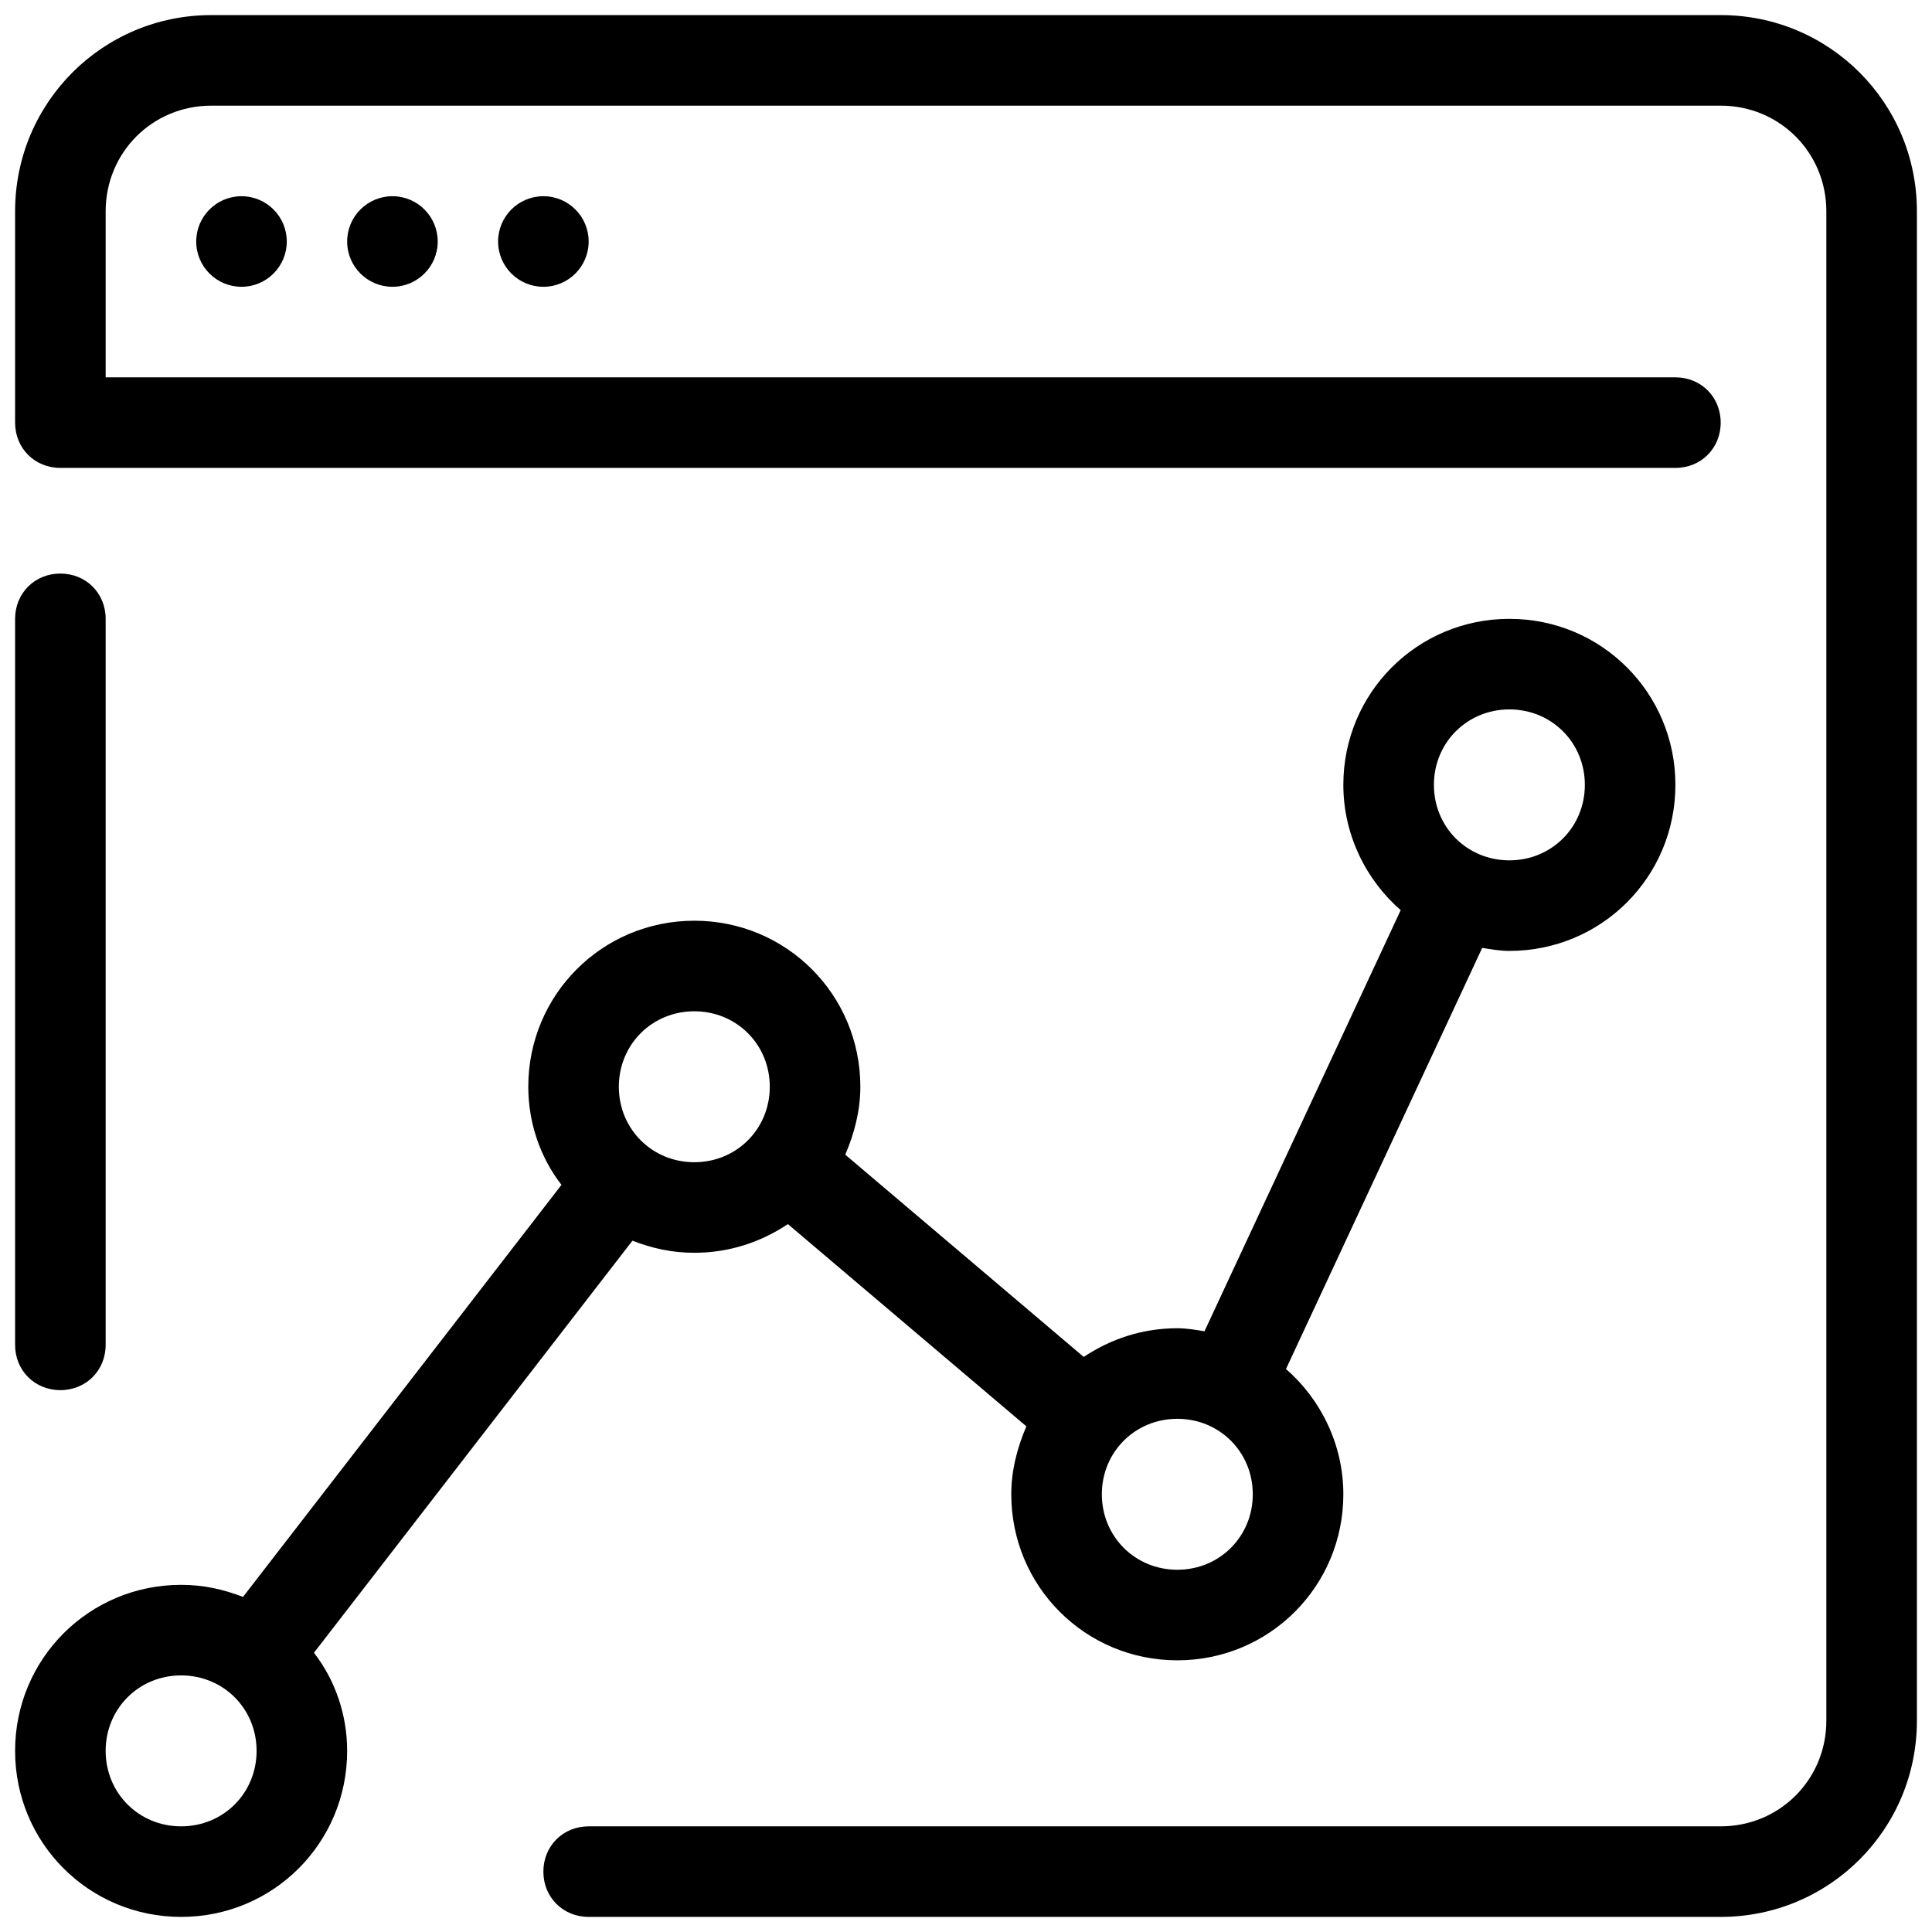
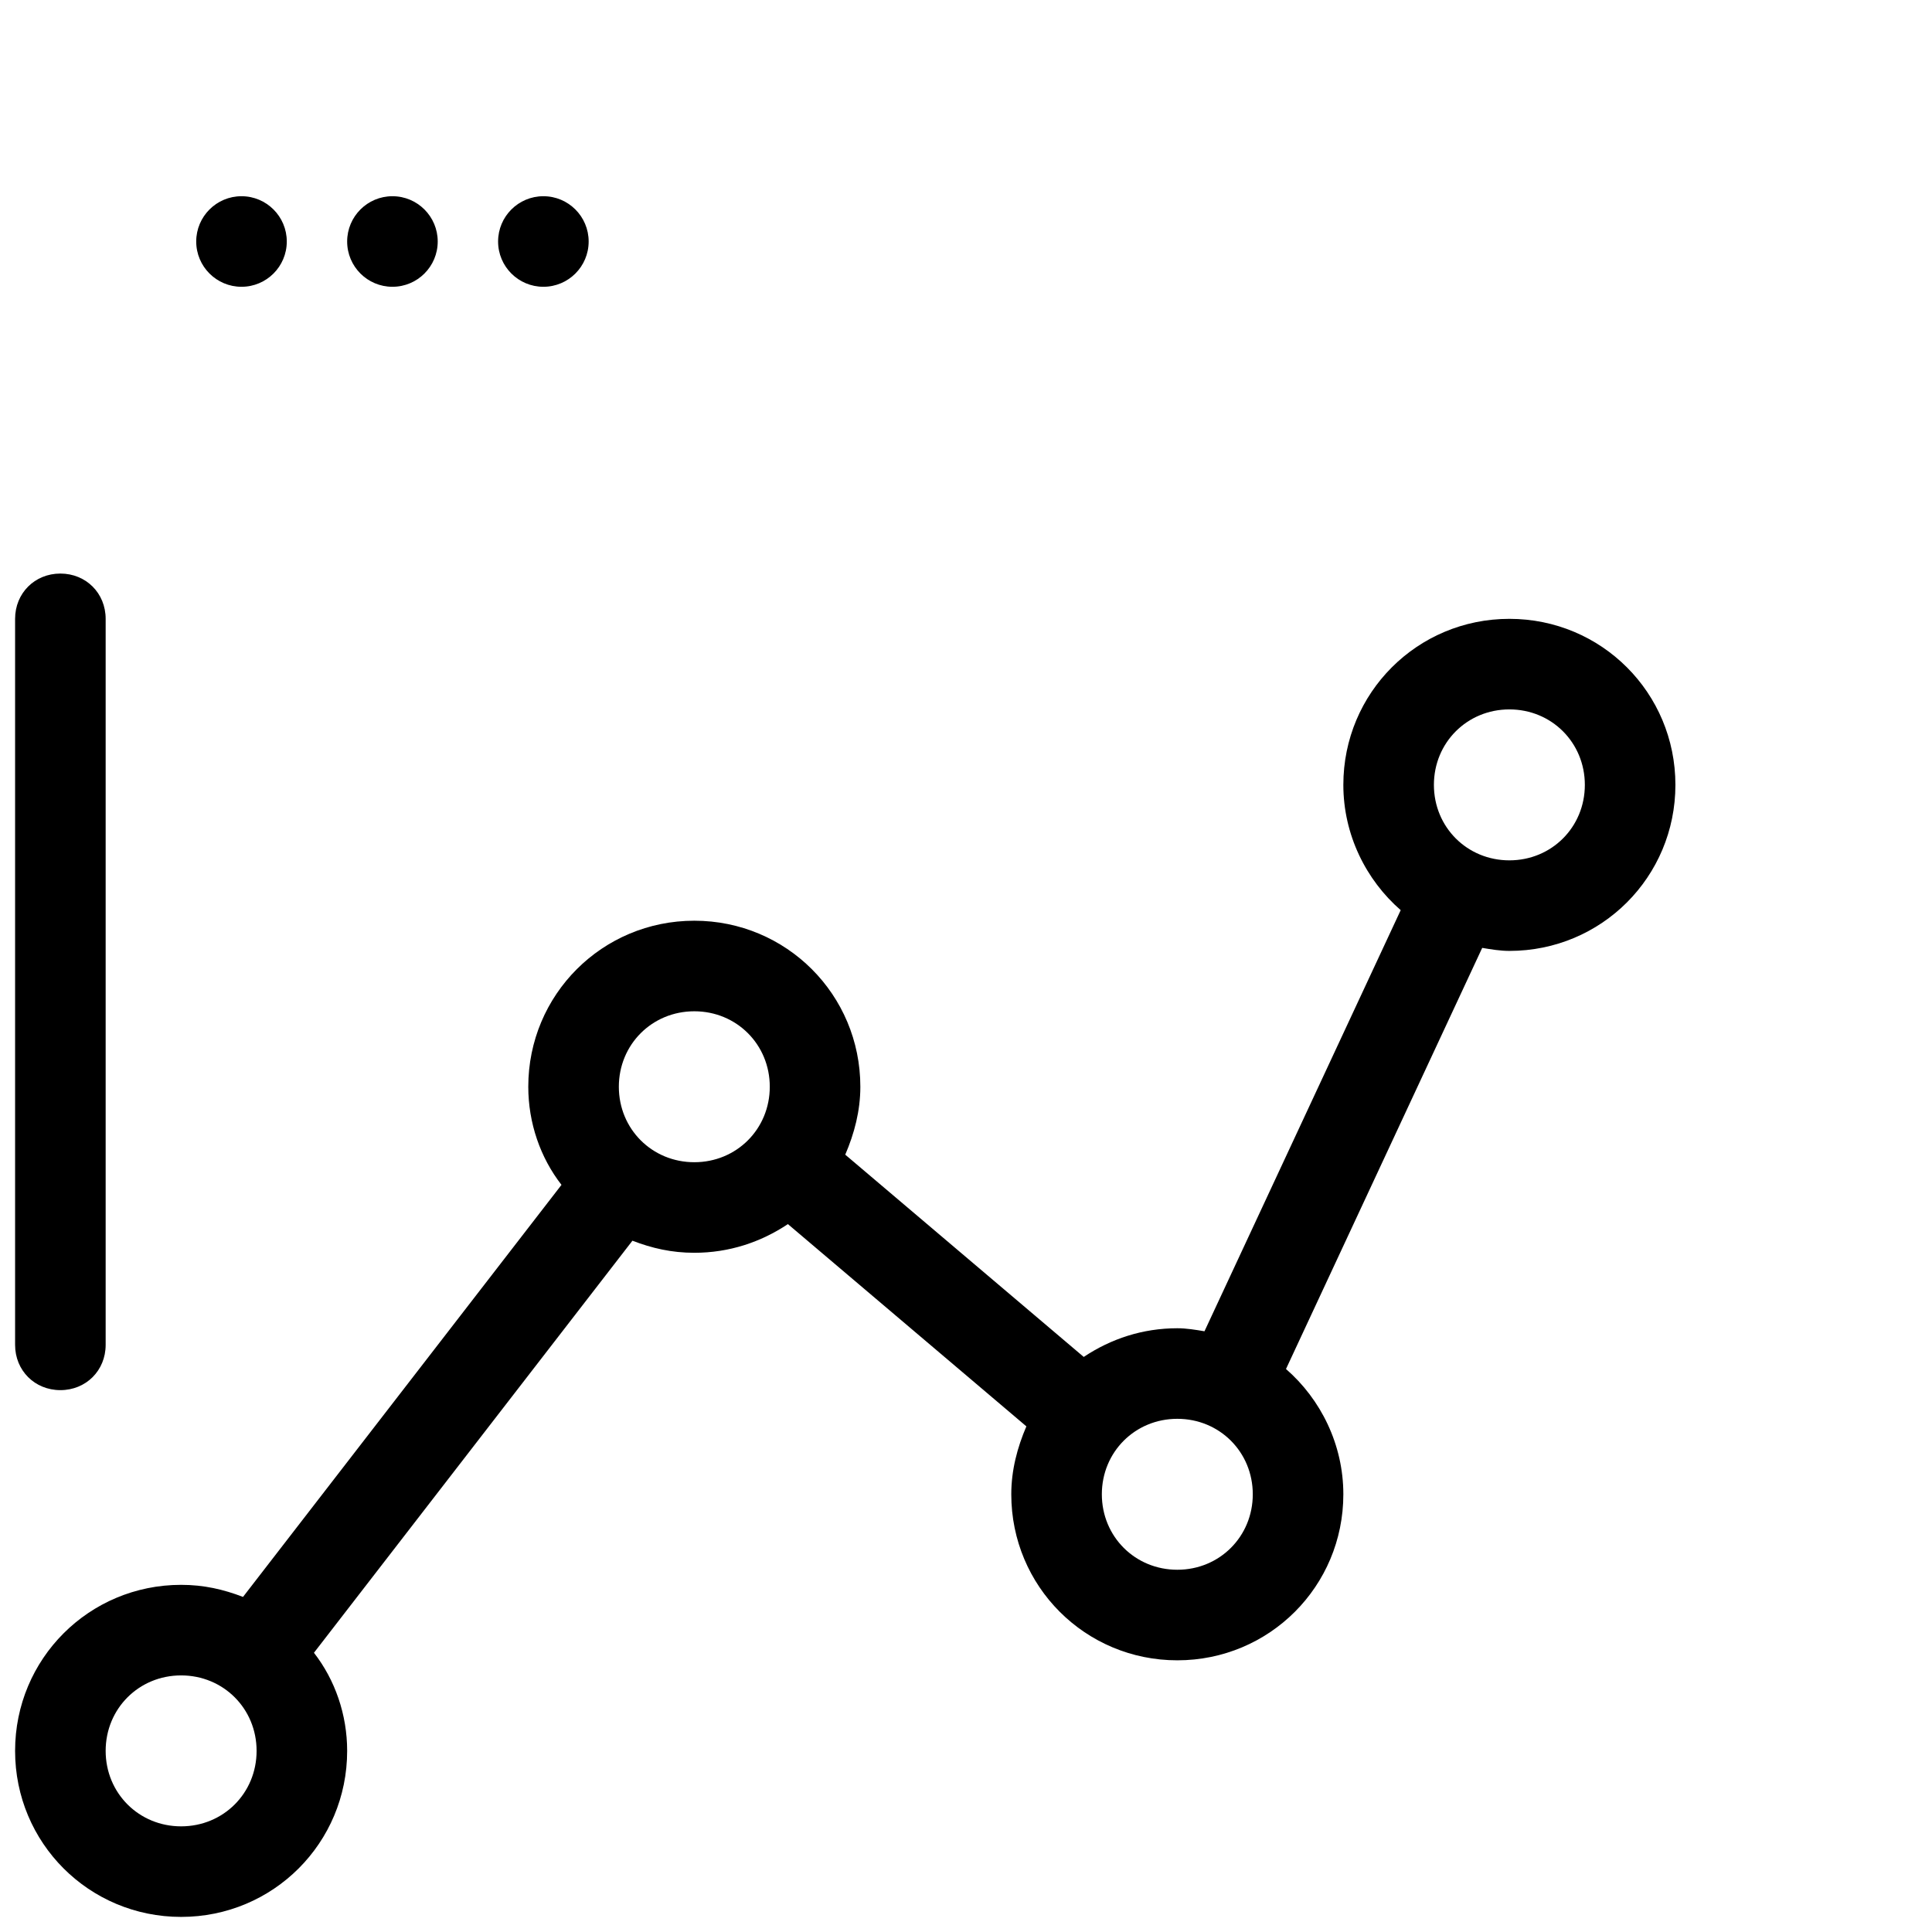
<svg xmlns="http://www.w3.org/2000/svg" id="Layer_1" enable-background="new 0 0 128 128" viewBox="0 0 128 128">
  <g>
    <path d="m4 92.1c1.7 0 3-1.3 3-3v-48.1c0-1.7-1.3-3-3-3s-3 1.3-3 3v48.1c0 1.7 1.3 3 3 3z" />
-     <path d="m114 1h-100c-7.2 0-13 5.8-13 13v14c0 1.7 1.3 3 3 3h107c1.7 0 3-1.3 3-3s-1.3-3-3-3h-104v-11c0-3.9 3.1-7 7-7h100c3.9 0 7 3.1 7 7v100c0 3.9-3.1 7-7 7h-75c-1.7 0-3 1.3-3 3s1.3 3 3 3h75c7.2 0 13-5.8 13-13v-100c0-7.2-5.8-13-13-13z" />
    <circle cx="16" cy="16" r="3" />
    <circle cx="26" cy="16" r="3" />
    <circle cx="36" cy="16" r="3" />
    <path d="m41.9 82.2c1.3.5 2.6.8 4.1.8 2.3 0 4.4-.7 6.2-1.9l15.8 13.4c-.6 1.4-1 2.9-1 4.5 0 6.1 4.9 11 11 11s11-4.9 11-11c0-3.3-1.5-6.3-3.8-8.3l13-27.9c.6.1 1.2.2 1.8.2 6.1 0 11-4.9 11-11s-4.9-11-11-11-11 4.9-11 11c0 3.3 1.5 6.3 3.8 8.3l-13 27.9c-.6-.1-1.2-.2-1.8-.2-2.3 0-4.4.7-6.2 1.9l-15.8-13.4c.6-1.4 1-2.9 1-4.5 0-6.1-4.9-11-11-11s-11 4.9-11 11c0 2.4.8 4.7 2.2 6.5l-21.1 27.3c-1.3-.5-2.6-.8-4.1-.8-6.1 0-11 4.9-11 11s4.9 11 11 11 11-4.9 11-11c0-2.4-.8-4.7-2.2-6.5zm58.1-35.2c2.8 0 5 2.2 5 5s-2.2 5-5 5-5-2.2-5-5 2.2-5 5-5zm-22 47c2.8 0 5 2.2 5 5s-2.2 5-5 5-5-2.2-5-5 2.2-5 5-5zm-32-27c2.8 0 5 2.2 5 5s-2.2 5-5 5-5-2.2-5-5 2.2-5 5-5zm-34 54c-2.8 0-5-2.2-5-5s2.2-5 5-5 5 2.2 5 5-2.2 5-5 5z" />
  </g>
</svg>